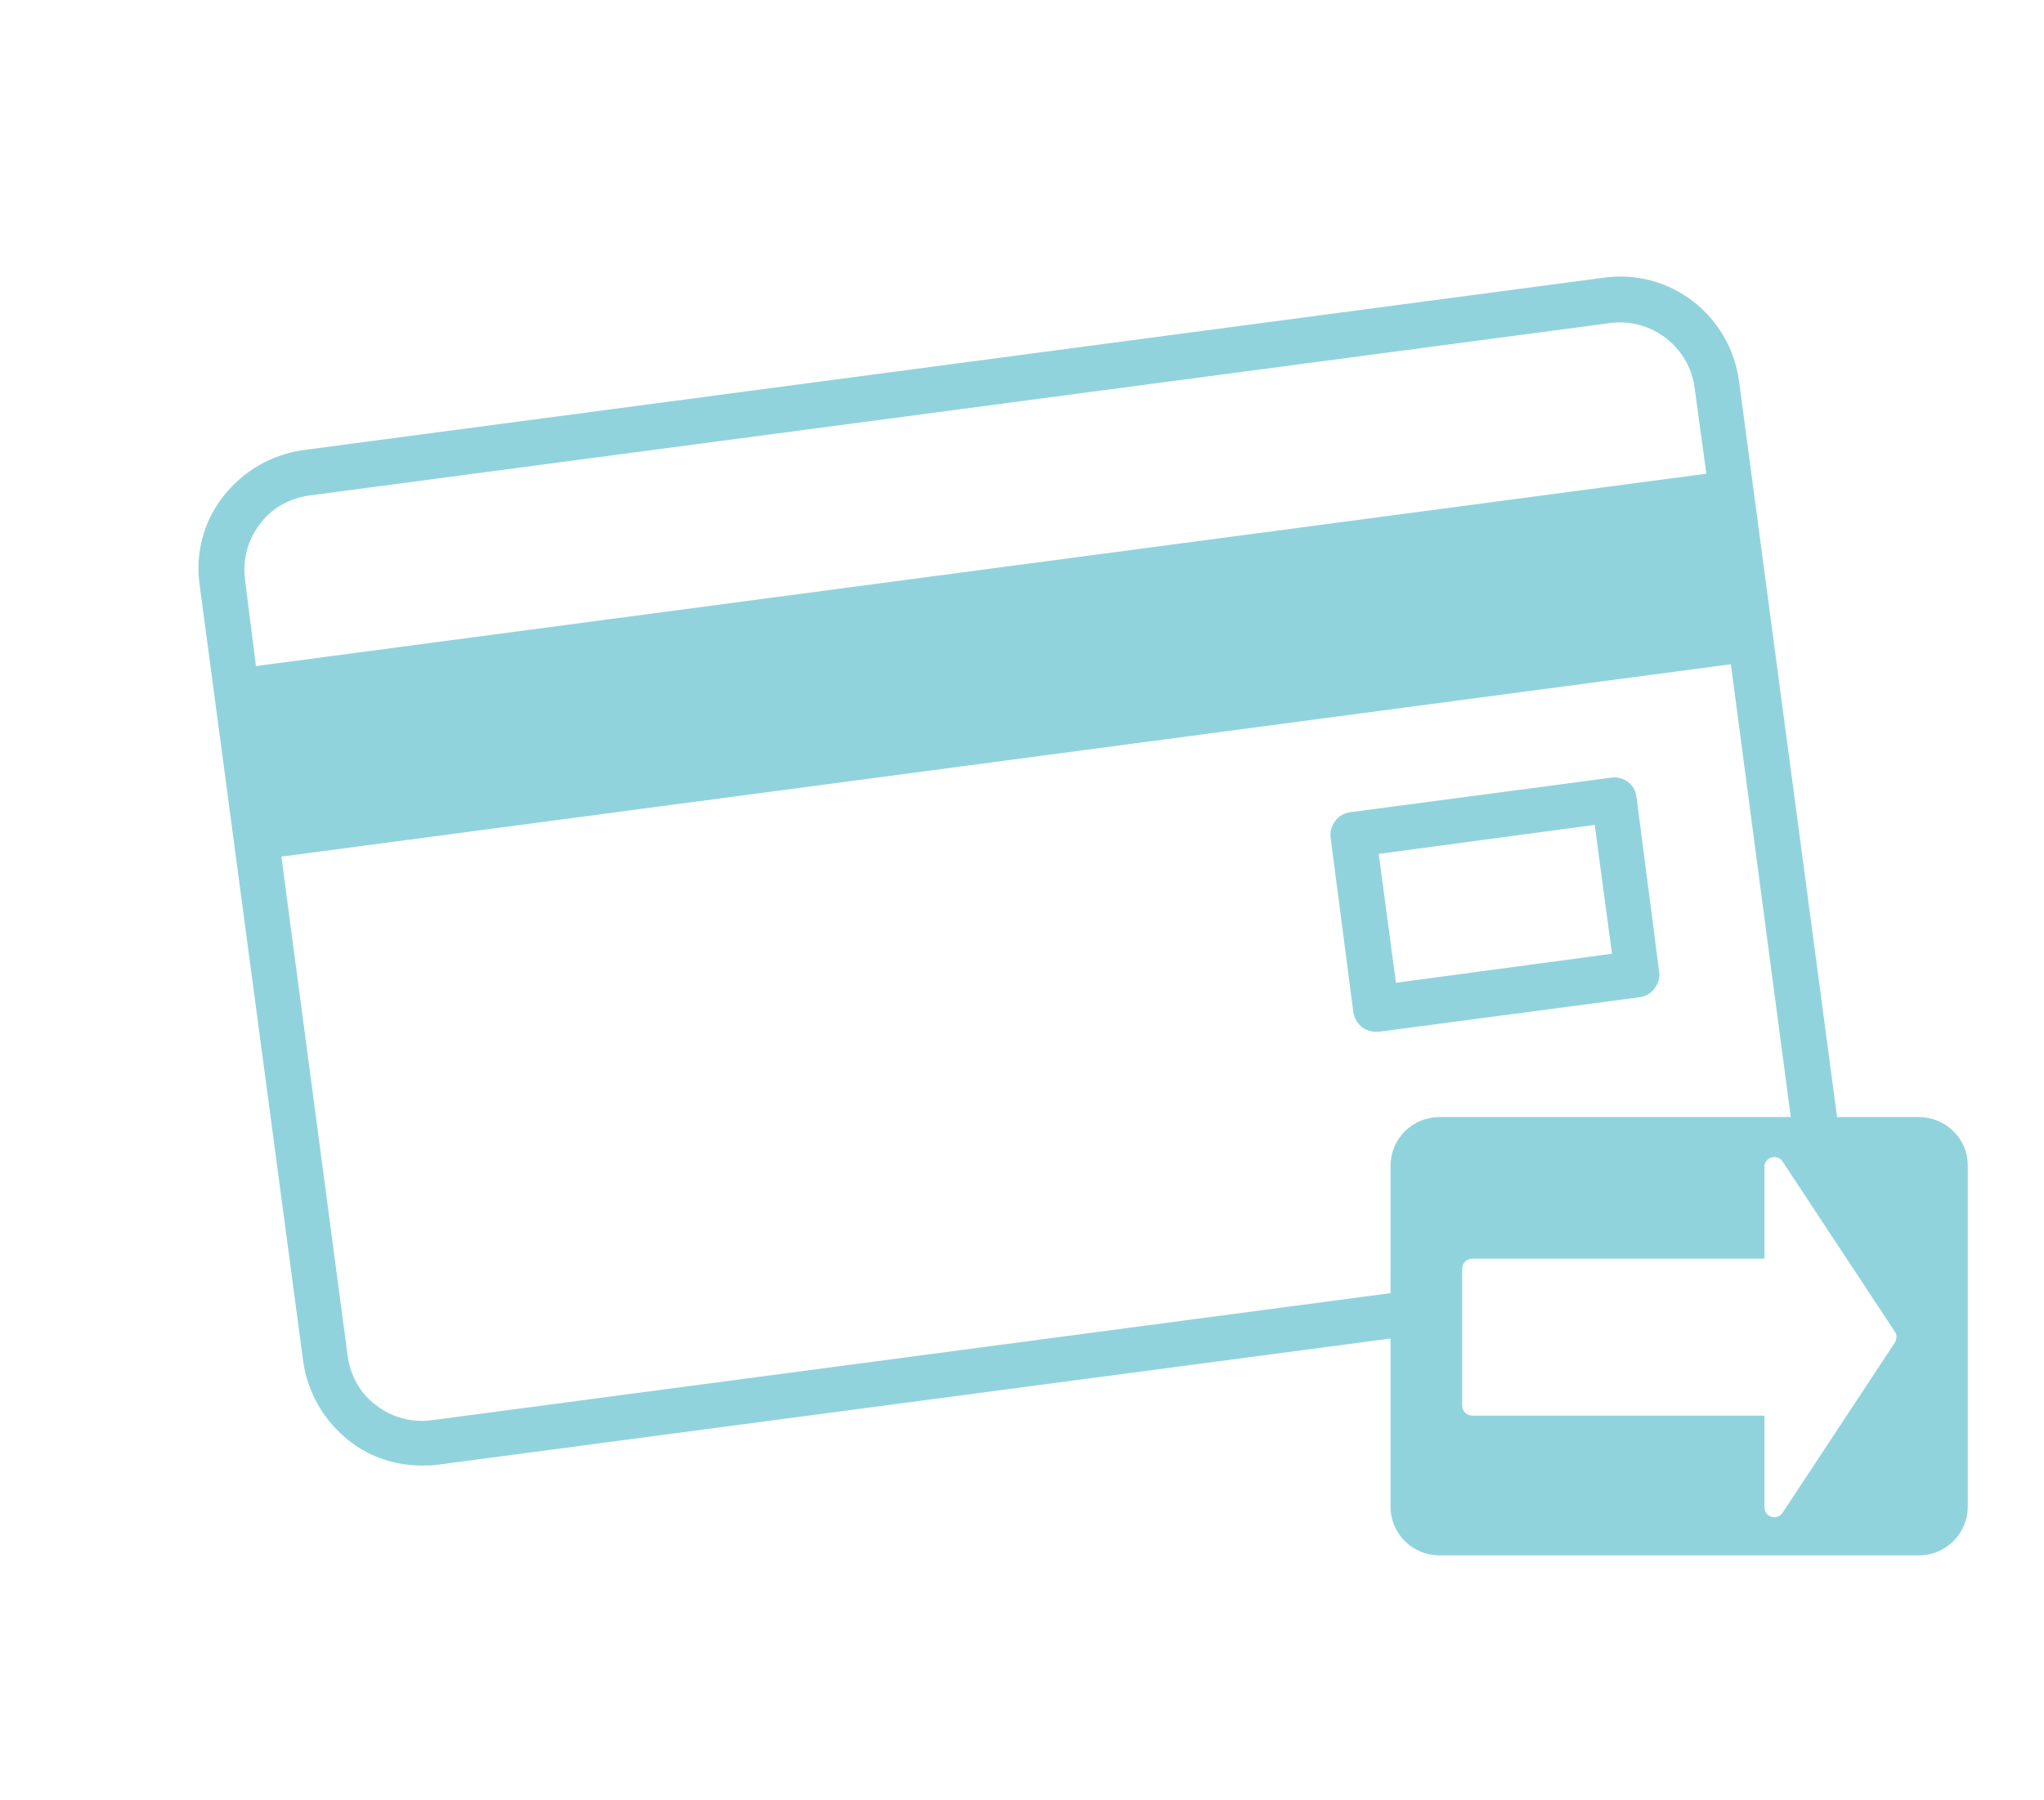
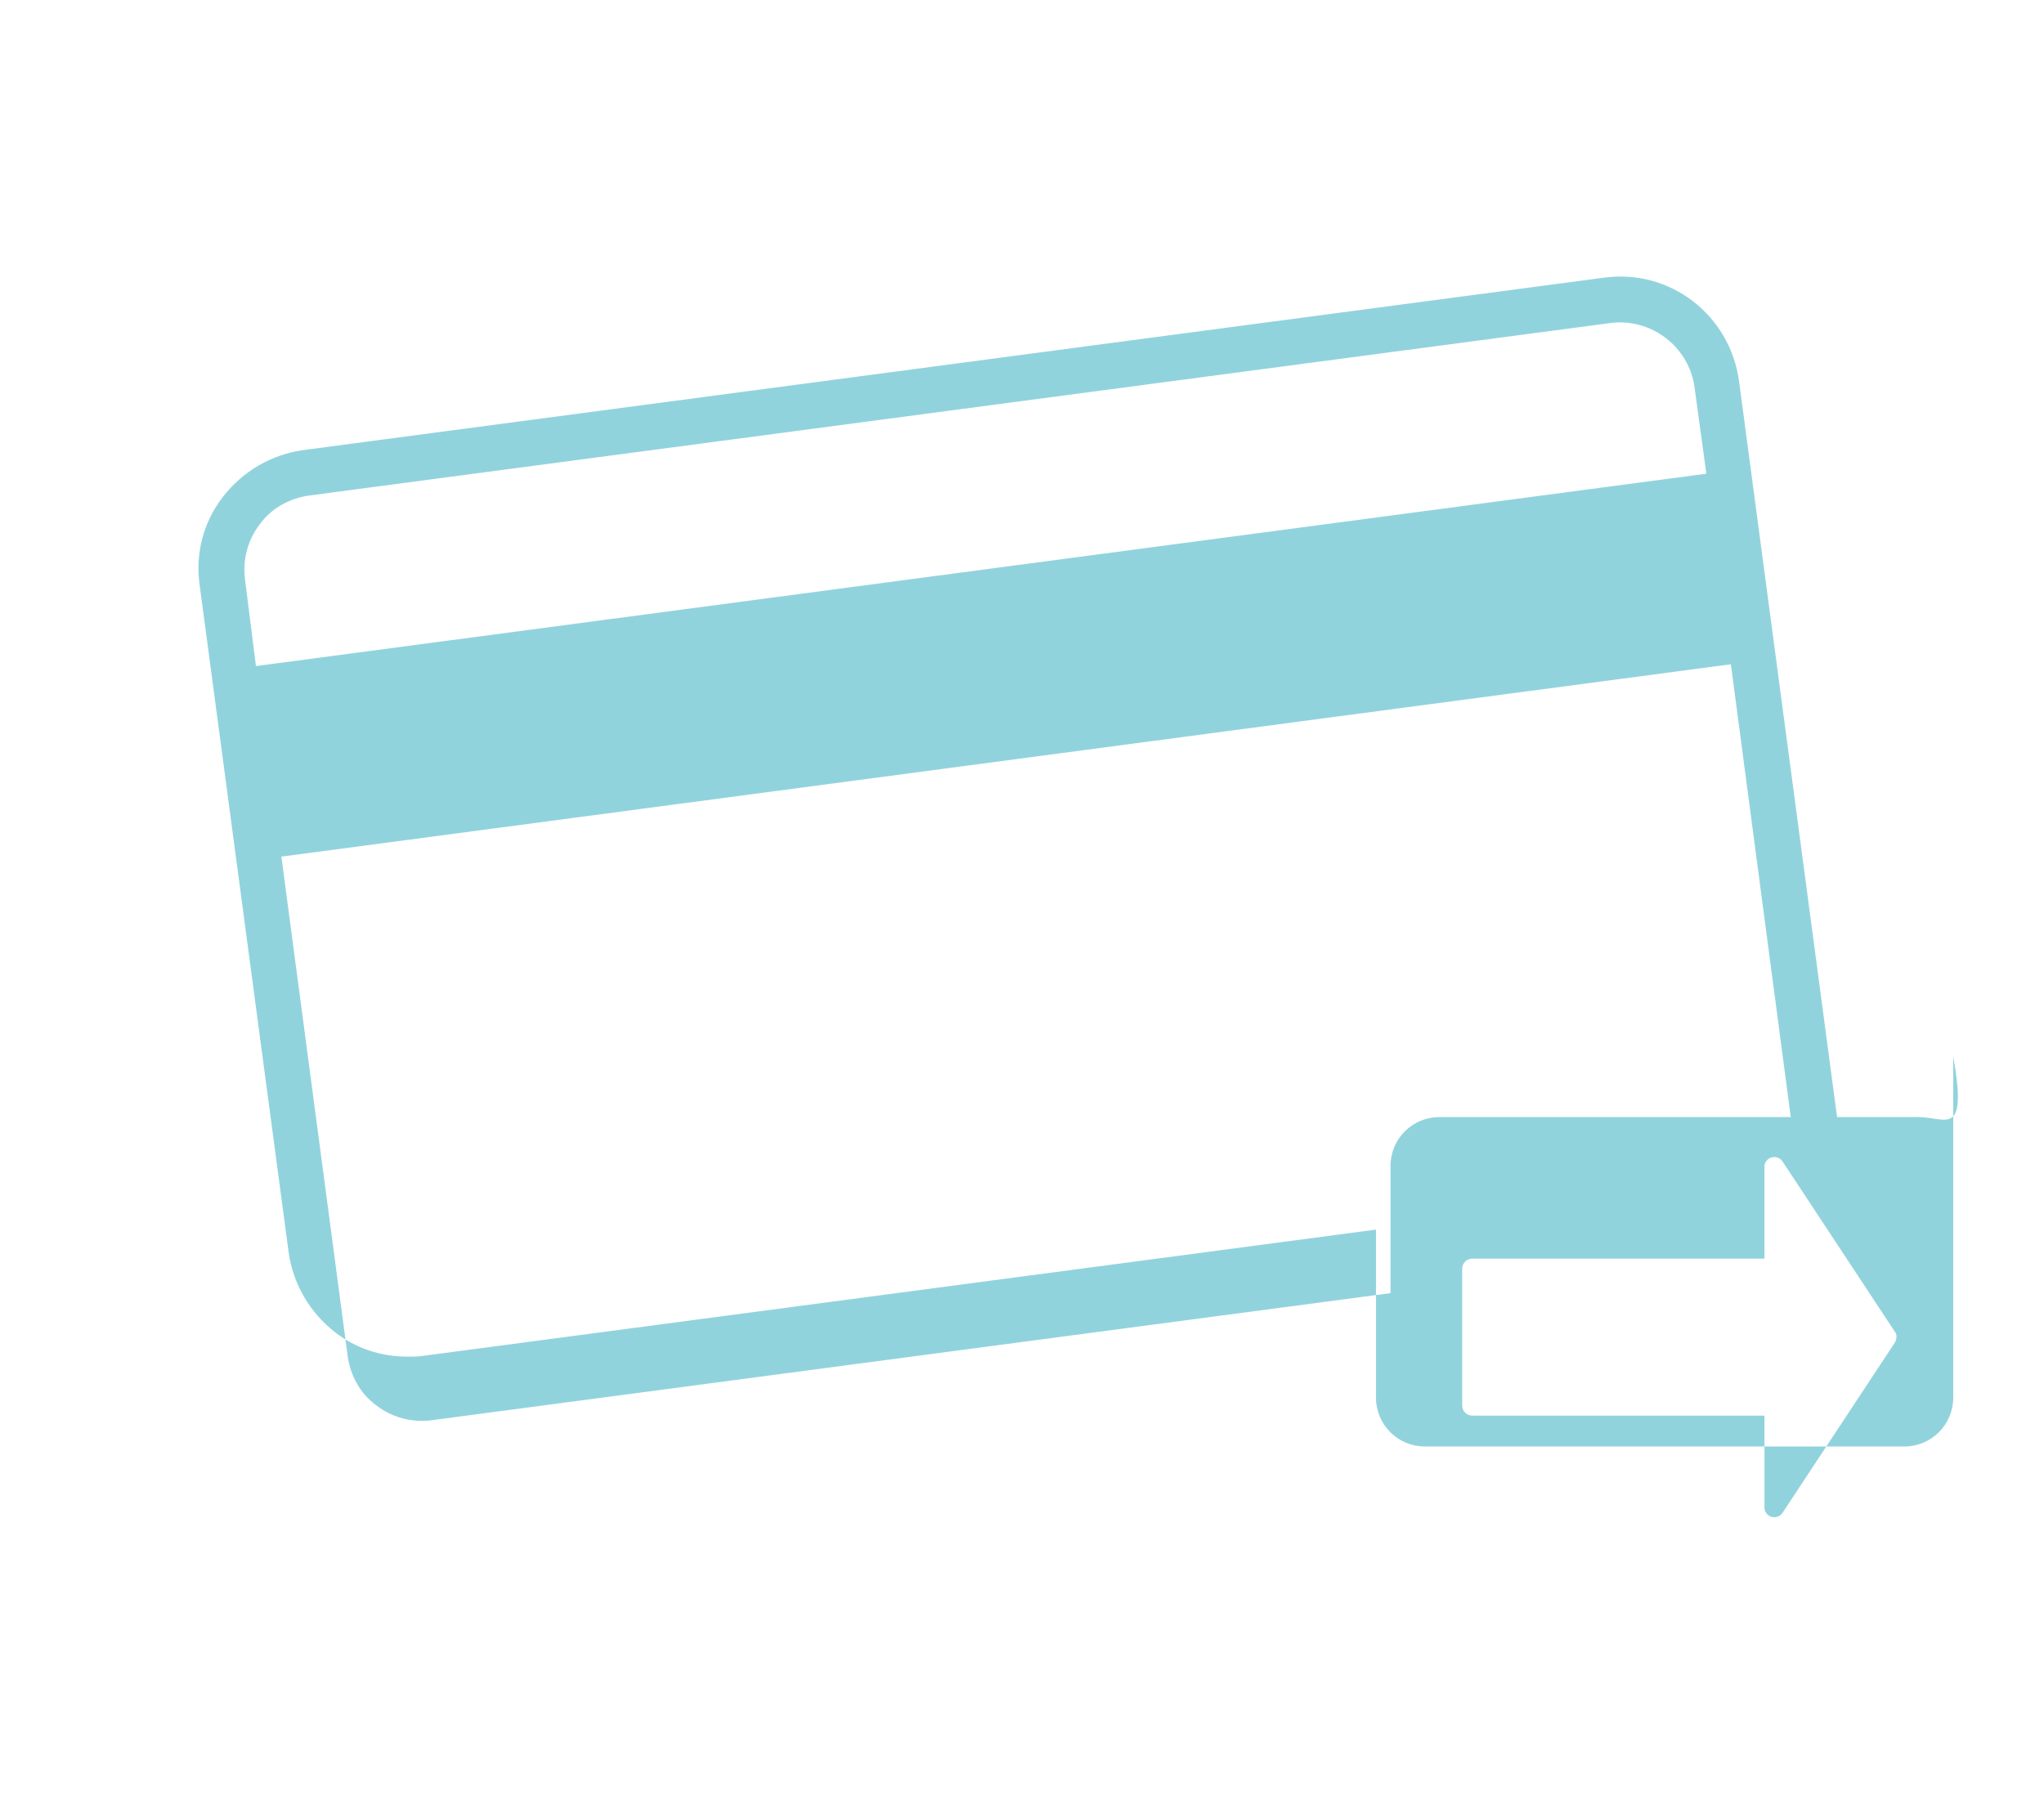
<svg xmlns="http://www.w3.org/2000/svg" version="1.1" id="Calque_2" x="0px" y="0px" viewBox="0 0 225.2 198.4" style="enable-background:new 0 0 225.2 198.4;" xml:space="preserve">
  <style type="text/css">
	.st0{fill:none;}
	.st1{fill:#91D3DD;}
</style>
  <rect class="st0" width="225.2" height="198.4" />
  <g>
-     <path class="st1" d="M180.3,87.8c-0.2-1.4-1.4-2.3-2.8-2.1l-28.7,3.8c-0.7,0.1-1.3,0.4-1.7,1c-0.4,0.5-0.6,1.2-0.5,1.8l2.5,19.2   c0.2,1.3,1.2,2.2,2.5,2.2c0.1,0,0.2,0,0.3,0l28.7-3.8c0.7-0.1,1.3-0.4,1.7-1c0.4-0.5,0.6-1.2,0.5-1.8L180.3,87.8z M153.8,108.3   l-1.9-14.2l23.8-3.2l1.9,14.2L153.8,108.3z" />
-     <path class="st1" d="M211.4,123.1h-9L191.6,42c-1-7.3-7.6-12.4-14.9-11.4l-143.3,19c-3.5,0.5-6.6,2.3-8.8,5.1   c-2.2,2.8-3.1,6.3-2.6,9.8l1.6,12c0,0,0,0,0,0l1.6,12l8.2,61.5c0.5,3.5,2.3,6.6,5.1,8.8c2.3,1.8,5.1,2.7,8,2.7c0.6,0,1.2,0,1.8-0.1   l104.9-13.9v18.5c0,3,2.4,5.4,5.4,5.4h52.8c3,0,5.4-2.4,5.4-5.4v-37.6C216.8,125.5,214.4,123.1,211.4,123.1z M27,63.9   c-0.3-2.2,0.3-4.4,1.6-6.1c1.3-1.8,3.3-2.9,5.5-3.2l143.3-19c4.5-0.6,8.7,2.6,9.3,7.1l1.3,9.5L28.2,73.4L27,63.9z M153.2,128.5v14   l-105.6,14c-2.2,0.3-4.4-0.3-6.1-1.6c-1.8-1.3-2.9-3.3-3.2-5.5l-7.3-55l159.7-21.2l6.6,49.9h-38.7   C155.6,123.1,153.2,125.5,153.2,128.5z M208.8,147.9l-12.4,18.8c-0.6,0.9-2,0.5-2-0.6v-10.1h-32.2c-0.6,0-1.1-0.5-1.1-1.1v-15.1   c0-0.6,0.5-1.1,1.1-1.1h32.2v-10.1c0-1.1,1.4-1.5,2-0.6l12.4,18.8C209,147,209,147.5,208.8,147.9z" />
+     <path class="st1" d="M211.4,123.1h-9L191.6,42c-1-7.3-7.6-12.4-14.9-11.4l-143.3,19c-3.5,0.5-6.6,2.3-8.8,5.1   c-2.2,2.8-3.1,6.3-2.6,9.8l1.6,12c0,0,0,0,0,0l8.2,61.5c0.5,3.5,2.3,6.6,5.1,8.8c2.3,1.8,5.1,2.7,8,2.7c0.6,0,1.2,0,1.8-0.1   l104.9-13.9v18.5c0,3,2.4,5.4,5.4,5.4h52.8c3,0,5.4-2.4,5.4-5.4v-37.6C216.8,125.5,214.4,123.1,211.4,123.1z M27,63.9   c-0.3-2.2,0.3-4.4,1.6-6.1c1.3-1.8,3.3-2.9,5.5-3.2l143.3-19c4.5-0.6,8.7,2.6,9.3,7.1l1.3,9.5L28.2,73.4L27,63.9z M153.2,128.5v14   l-105.6,14c-2.2,0.3-4.4-0.3-6.1-1.6c-1.8-1.3-2.9-3.3-3.2-5.5l-7.3-55l159.7-21.2l6.6,49.9h-38.7   C155.6,123.1,153.2,125.5,153.2,128.5z M208.8,147.9l-12.4,18.8c-0.6,0.9-2,0.5-2-0.6v-10.1h-32.2c-0.6,0-1.1-0.5-1.1-1.1v-15.1   c0-0.6,0.5-1.1,1.1-1.1h32.2v-10.1c0-1.1,1.4-1.5,2-0.6l12.4,18.8C209,147,209,147.5,208.8,147.9z" />
  </g>
</svg>